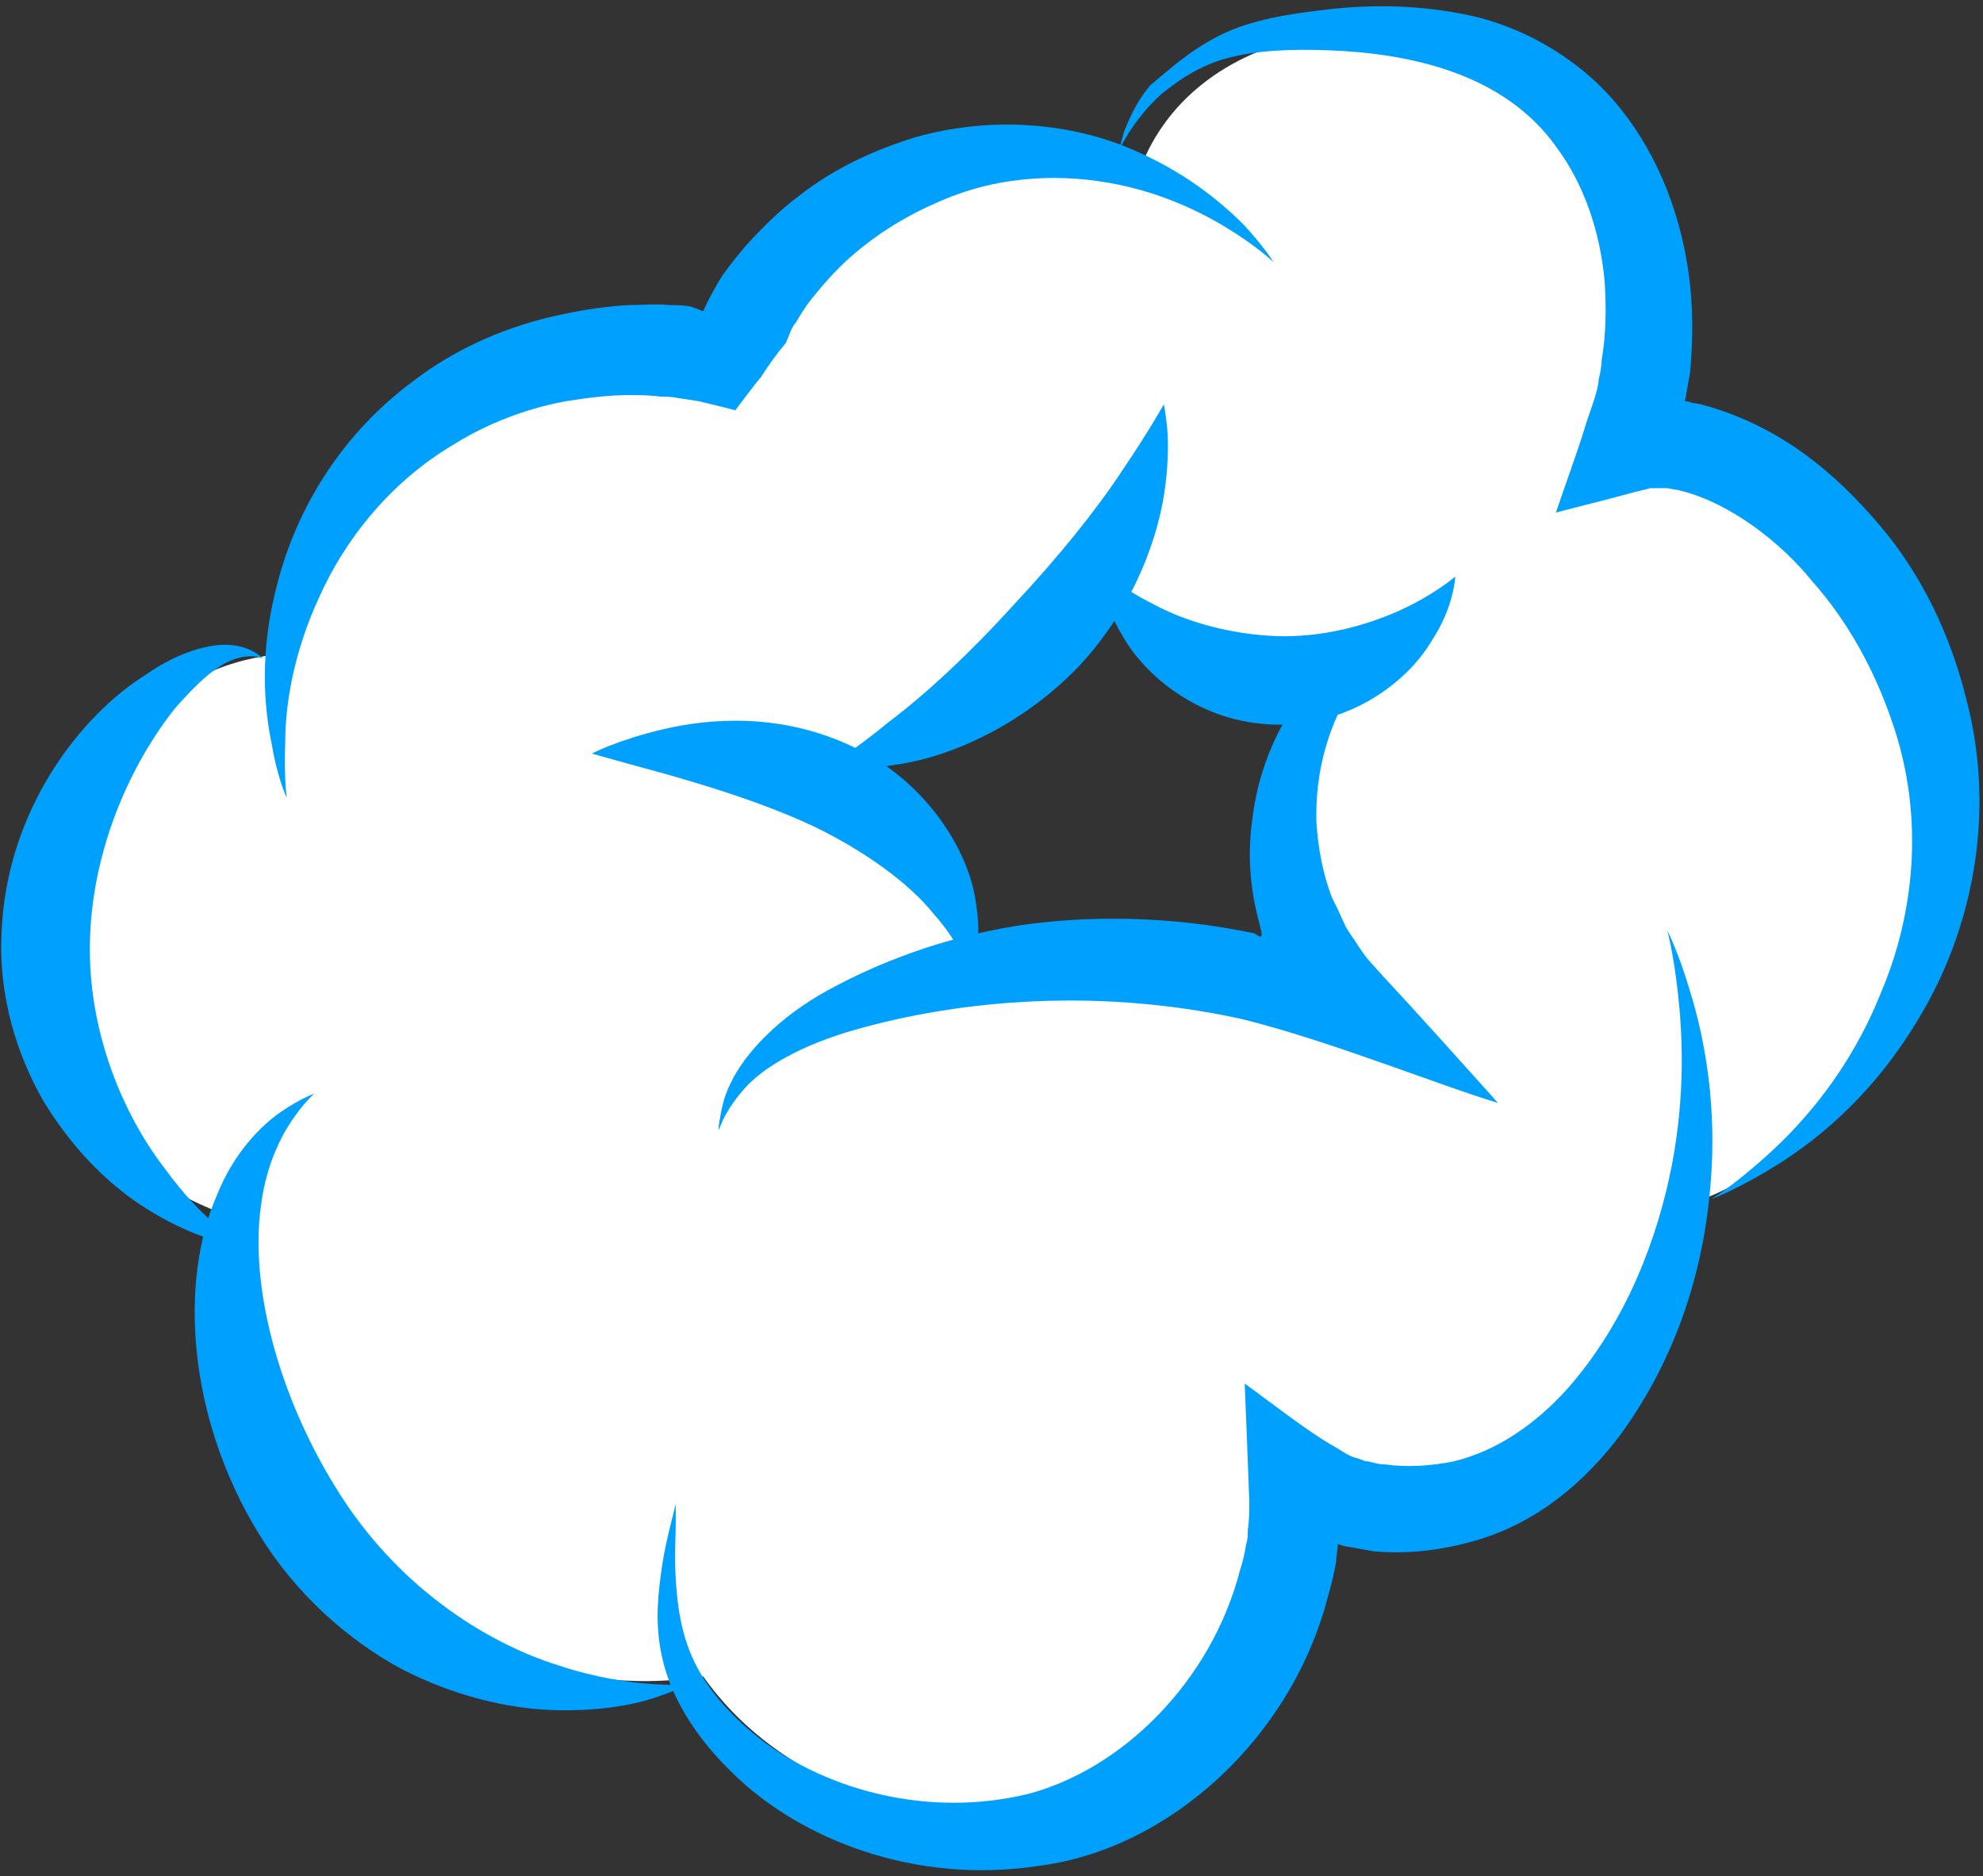
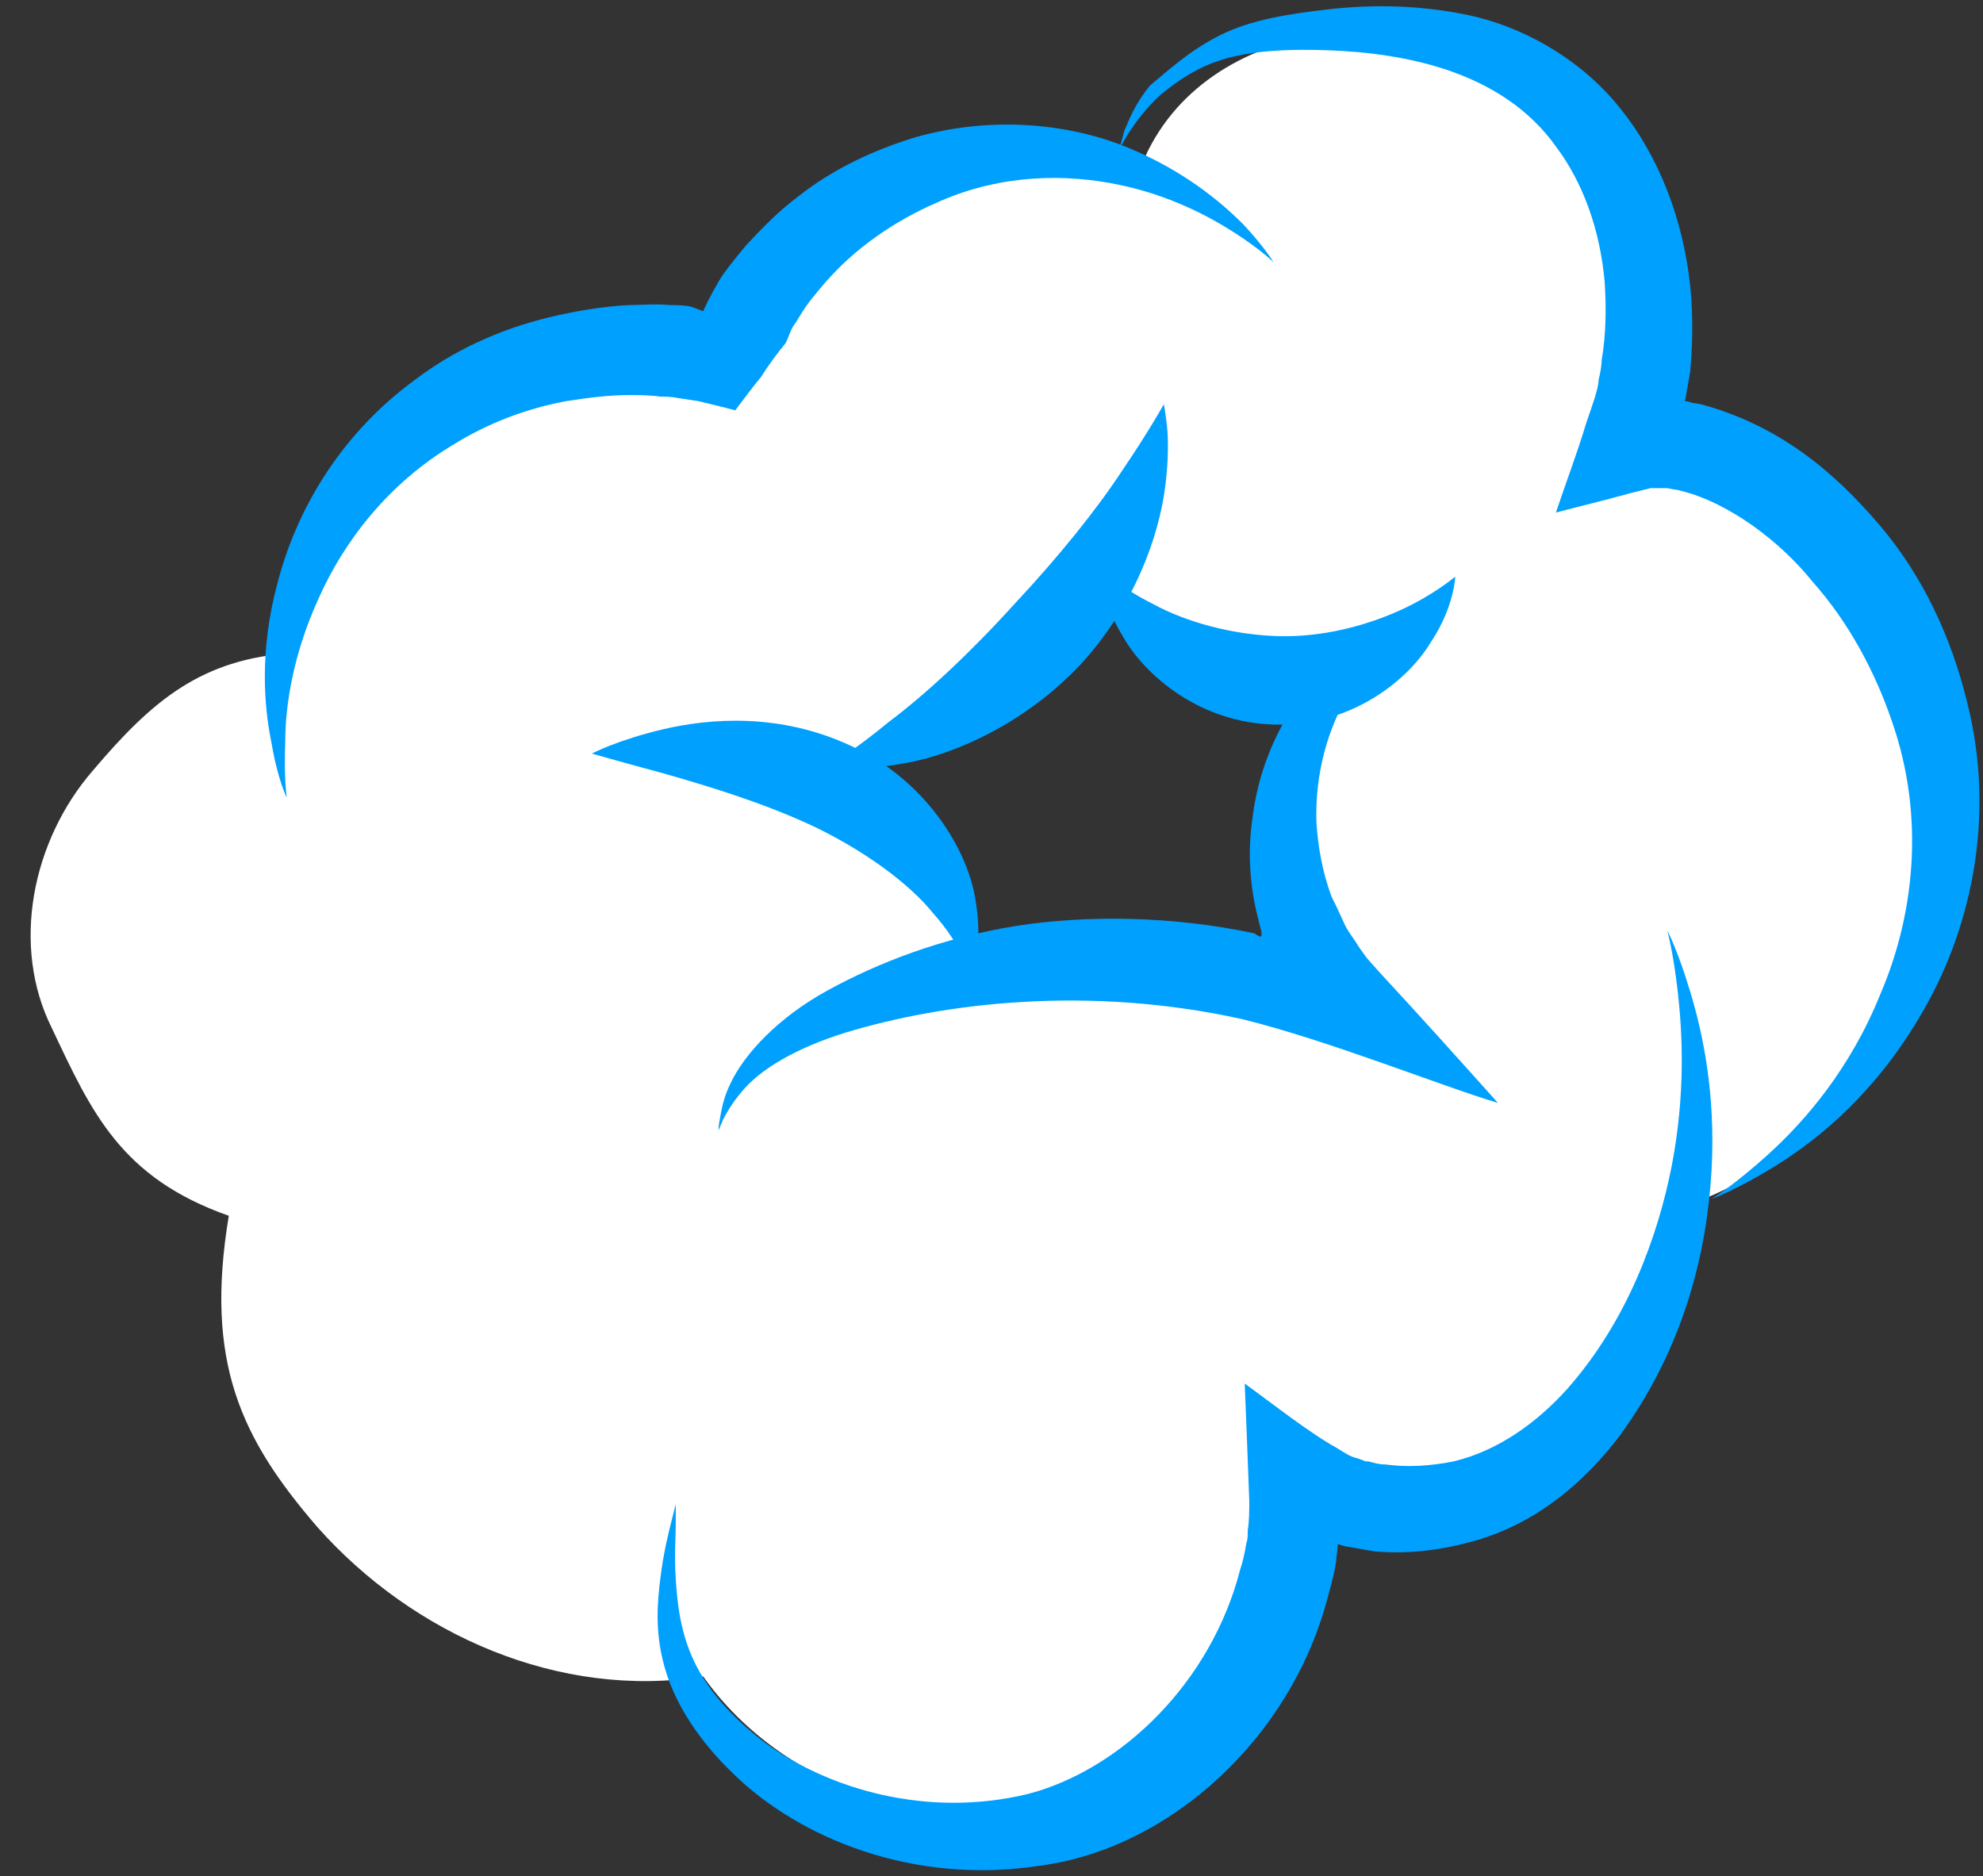
<svg xmlns="http://www.w3.org/2000/svg" version="1.1" id="レイヤー_1" x="0px" y="0px" width="130px" height="123px" viewBox="0 0 130 123" style="enable-background:new 0 0 130 123;" xml:space="preserve">
  <rect x="0" y="0" width="130" height="123" fill="#333333" stroke="none" />
  <style type="text/css">
	.st0{fill:#FFFFFF;}
	.st1{fill:#00A0FF;}
</style>
  <g>
    <path class="st0" d="M108,28.6c4.2-10,1.5-17.5-7.5-23.4c-9.1-5.9-23.1-3.5-26.1,6.9c-11.4-5.4-24.9-1.4-27.2,11   C35.5,21,19.3,31,19.2,42.8c-6,0.4-9.2,3.1-13.1,7.7c-4,4.6-5.4,11.5-2.7,16.9C6,72.9,7.9,77.2,15,79.7c-1.6,9.6,0.8,14.6,5.8,20.4   c6.3,7.1,15.9,11.3,25.3,9.8c5.3,7.5,15.8,10.9,24.5,7.9c8.7-3,14.8-12.2,14.3-21.4c12.3,2.4,25.5-4.7,25.2-17.3   c10.4-2.7,18-17.3,17.5-28C127.1,40.4,118.6,30.5,108,28.6z M85.5,47.4c-1.5,4.9-1.3,9.8-0.3,14.8c0.3,1.6-1.7,2.4-2.8,1.6   C78,60.5,70.6,63,65.6,63.2c-0.8,0-1.6-0.3-1.8-1.1c-1.4-3.9-4.1-6.6-7-9.3c-0.6-0.5-0.7-1.2-0.5-1.8c-0.1-0.7,0.1-1.5,1.1-1.8   c5.6-2,9.4-5.9,13.6-10c0.6-0.6,1.7-1,2.5-0.3c3.2,3.1,7.1,4.6,11.2,6.3C85.5,45.5,85.8,46.5,85.5,47.4z" />
    <g>
      <path class="st1" d="M46.1,20.4L46.1,20.4L46.1,20.4L46.1,20.4c0.3-0.7,0.9-1.8,1.3-2.4c0.5-0.7,1-1.3,1.5-1.9    c1.1-1.2,2.2-2.3,3.4-3.2c2.4-1.9,5.1-3.1,7.7-3.9c5.3-1.5,10.4-0.8,14,0.7c3.6,1.5,6,3.5,7.5,5c1.4,1.5,2,2.5,2,2.5    s-0.8-0.8-2.5-1.9c-1.7-1.1-4.3-2.5-7.7-3.2c-3.4-0.7-7.6-0.7-11.7,1.1c-2.1,0.9-4.1,2.1-5.9,3.7c-0.9,0.8-1.7,1.7-2.5,2.7    c-0.4,0.5-0.7,1-1,1.5c-0.4,0.5-0.4,0.8-0.7,1.4c-0.5,0.6-1.1,1.4-1.6,2.2c-0.5,0.6-1.1,1.4-1.7,2.2c-0.7-0.2-1.6-0.4-2.4-0.6    l-1.3-0.2C44,26,43.6,26,43.3,26c-0.7-0.1-1.4-0.1-2.1-0.1c-1.4,0-2.8,0.2-4.1,0.4c-2.7,0.5-5.2,1.5-7.3,2.8    c-4.4,2.6-7.3,6.5-8.9,10.1c-1.7,3.7-2.2,7.1-2.2,9.4c-0.1,2.4,0.1,3.7,0.1,3.7s-0.6-1.2-1-3.6c-0.5-2.4-0.8-6.1,0.4-10.5    c1.1-4.3,3.8-9.5,9-13.3c2.5-1.9,5.5-3.3,8.8-4.1c1.7-0.4,3.4-0.7,5.2-0.8c0.9,0,1.8-0.1,2.7,0c0.4,0,0.9,0,1.4,0.1L46.1,20.4z" />
-       <path class="st1" d="M5.9,61.5c-0.2,6.1,2.2,11.6,4.9,15.1c1.3,1.8,2.6,3.1,3.6,3.9c1,0.9,1.6,1.3,1.6,1.3s-0.7-0.1-2-0.5    c-1.3-0.4-3.2-1.2-5.2-2.6c-2-1.4-4.2-3.6-6-6.6c-1.7-3-2.9-6.8-2.7-10.9c0.3-8.2,5.3-14.4,9.5-17c2-1.4,4.2-2.1,5.7-1.9    c1.5,0.2,2,1,2,0.9c0,0-0.7-0.4-1.9,0c-1.2,0.4-2.4,1.5-3.9,3.2C8.7,49.9,6.1,55.4,5.9,61.5z" />
-       <path class="st1" d="M22,97.5c3.9,6.4,9.8,10.2,14.7,11.7c2.4,0.8,4.6,1.1,6.1,1.2c1.5,0.1,2.4,0,2.4,0s-0.8,0.4-2.3,0.9    c-1.5,0.5-3.8,0.9-6.7,0.8c-2.9-0.1-6.4-0.9-9.9-2.7c-3.5-1.9-6.9-4.9-9.3-8.8c-4.8-7.8-5.2-16.7-2.8-22.2    c1.1-2.8,2.9-4.6,4.2-5.5c1.3-0.9,2.2-1.2,2.2-1.2s-0.7,0.6-1.5,1.8c-0.8,1.2-1.7,3.1-2,5.6C16.4,84.1,18.1,91.2,22,97.5z" />
      <path class="st1" d="M81.3,102.9c0.2-0.6,0.3-1.1,0.4-1.7c0.1-0.3,0.1-0.5,0.1-0.9c0.1-0.6,0.1-1.3,0.1-1.9    c-0.1-2.7-0.2-5.3-0.3-7.7c1.8,1.3,4.2,3.2,6,4.2c0.5,0.3,0.9,0.6,1.4,0.7c0.6,0.2,0.4,0.2,0.7,0.2c0.4,0.1,0.7,0.2,1.1,0.2    c1.5,0.2,3,0.1,4.5-0.2c2.9-0.7,5.4-2.5,7.4-4.7c4-4.5,6-10.1,6.9-14.7c0.9-4.7,0.7-8.6,0.4-11.3c-0.3-2.7-0.7-4.1-0.7-4.1    s0.7,1.3,1.5,4c0.8,2.6,1.7,6.7,1.4,11.8c-0.3,5.1-1.7,11.4-6,17.3c-2.2,2.9-5.3,5.7-9.5,6.9c-2.1,0.6-4.3,0.9-6.6,0.7    c-0.6-0.1-1.1-0.2-1.7-0.3c-0.2,0-0.8-0.2-0.7-0.2l0,0c0,0,0,0,0,0c0,0,0,0.1,0,0.1s0,0,0,0c0,0.2-0.1,0.7-0.1,1    c-0.1,0.7-0.3,1.5-0.5,2.2c-2.4,9.5-10.5,16.7-18.9,17.8c-8.3,1.3-15.8-1.8-20.1-6c-2.2-2.1-3.8-4.5-4.5-6.9    c-0.7-2.4-0.5-4.4-0.3-6c0.2-1.6,0.5-2.8,0.7-3.6c0.2-0.8,0.3-1.2,0.3-1.2s0,0.4,0,1.3c0,0.8-0.1,2.1,0,3.6    c0.1,1.6,0.3,3.5,1.2,5.4c0.9,1.9,2.5,3.7,4.6,5.3c4.2,3.1,10.7,5,17.3,3.4C73.5,116,79.4,110.3,81.3,102.9z" />
      <path class="st1" d="M110.3,32.2l-0.4-0.1c-0.1,0-0.1,0-0.6-0.1l-1.1,0c-0.4,0.1-0.8,0.2-1.2,0.3c-1.8,0.5-3.5,0.9-5,1.3    c0.6-1.8,1.4-3.9,2-5.9c0.3-0.9,0.8-2.2,0.8-2.8c0.1-0.4,0.2-0.9,0.2-1.3c0.3-1.7,0.3-3.5,0.2-5.1c-0.3-3.4-1.4-6.5-3.2-8.9    c-3.5-4.9-9.8-6.1-14.8-6.3c-2.6-0.1-4.8,0-6.7,0.5c-1.9,0.5-3.3,1.5-4.4,2.4c-1,0.9-1.7,1.9-2.1,2.5c-0.4,0.7-0.6,1-0.6,1    s0.1-0.4,0.3-1.1c0.3-0.7,0.7-1.8,1.7-3C76.6,4.6,78,3.3,80,2.3c2-1,4.5-1.4,7.2-1.7c2.7-0.3,5.8-0.3,9.1,0.4    c3.3,0.7,6.9,2.6,9.5,5.6c2.6,3,4.3,7,4.9,11.3c0.3,2.1,0.3,4.3,0.1,6.5c-0.1,0.6-0.2,1.1-0.3,1.7c-0.1,0.4,0,0.1,0,0.2l0,0l0,0    l0,0c-0.1,0,0.2,0,0.4,0.1l0.6,0.1c5.2,1.4,8.8,4.5,11.7,7.9c2.9,3.4,4.7,7.4,5.7,11.4c2.1,8,0.1,15.5-2.9,20.6    c-3,5.2-6.7,8.2-9.4,9.9c-2.7,1.7-4.4,2.3-4.4,2.3s1.5-0.9,3.8-3c2.3-2.1,5.3-5.5,7.3-10.5c2.1-4.9,3-11.4,0.7-17.9    c-1.1-3.2-2.8-6.4-5.2-9.1C116.7,35.5,113.4,33,110.3,32.2z" />
      <path class="st1" d="M82.3,61.2c-0.1,0,0.1,0.1,0.3,0.2c0,0,0.1,0,0.1-0.1l0-0.1l0-0.1l-0.2-0.8c-0.6-2.3-0.7-4.5-0.4-6.6    c0.5-4.2,2.4-7.4,4.4-9.6c2-2.2,4-3.3,5.4-3.9c1.4-0.6,2.2-0.8,2.2-0.8s-0.7,0.4-1.8,1.4c-1.1,0.9-2.6,2.5-3.9,4.7    c-1.3,2.2-2.2,5.1-2.1,8.4c0.1,1.6,0.4,3.3,1,4.9l0.3,0.6l0.6,1.3c0.2,0.4,0.6,0.9,0.9,1.4l0.5,0.7l0.8,0.9    c2.6,2.8,5.2,5.7,7.8,8.6c-3.7-1.1-11.1-4.1-16.8-5.5c-10-2.2-19.4-1.1-26,0.9c-3.2,1-5.6,2.4-6.8,3.9c-0.6,0.7-1,1.4-1.2,1.8    c-0.2,0.5-0.3,0.7-0.3,0.7s0-0.3,0.1-0.8c0.1-0.5,0.2-1.3,0.7-2.3c0.9-1.9,3.1-4.3,6.4-6.1c3.3-1.8,7.4-3.4,12.3-4.2    C71.1,60,76.7,60,82.3,61.2z" />
      <path class="st1" d="M53.4,54.2c-3.4-1.6-7.1-2.7-9.9-3.5c-2.6-0.7-4.7-1.3-4.7-1.3s1.7-0.9,4.7-1.6c3-0.7,7.6-1.1,12.3,1.1    c4.8,2.2,7.5,6.6,8.1,9.8c0.3,1.6,0.3,3,0.1,3.8c-0.2,0.9-0.3,1.3-0.3,1.3s-0.2-0.5-0.6-1.2c-0.4-0.7-1-1.7-1.9-2.7    C59.6,57.9,56.7,55.8,53.4,54.2z" />
      <path class="st1" d="M66.5,39.6c2.9-3.1,5.4-6.2,7.1-8.8c1.7-2.5,2.7-4.3,2.7-4.3s0.1,0.5,0.2,1.4c0.1,0.9,0.1,2.3-0.1,3.9    c-0.4,3.3-2,7.9-5.6,11.8c-3.6,3.8-8.1,5.8-11.3,6.4c-1.6,0.3-3,0.4-3.9,0.4c-0.9,0-1.4-0.1-1.4-0.1s1.8-1.1,4.1-3    C60.7,45.5,63.6,42.8,66.5,39.6z" />
      <path class="st1" d="M83.7,41.7c3,0.1,5.9-0.7,8.1-1.7c2.2-1,3.6-2.2,3.6-2.2s0,0.4-0.2,1.2c-0.2,0.8-0.6,1.9-1.4,3.1    c-1.5,2.5-5.2,5.5-10.2,5.4c-5-0.1-8.6-3.3-10-5.8c-0.8-1.3-1.1-2.4-1.3-3.2c-0.2-0.8-0.2-1.2-0.2-1.2s1.3,1.2,3.5,2.3    C77.8,40.8,80.8,41.6,83.7,41.7z" />
    </g>
  </g>
</svg>